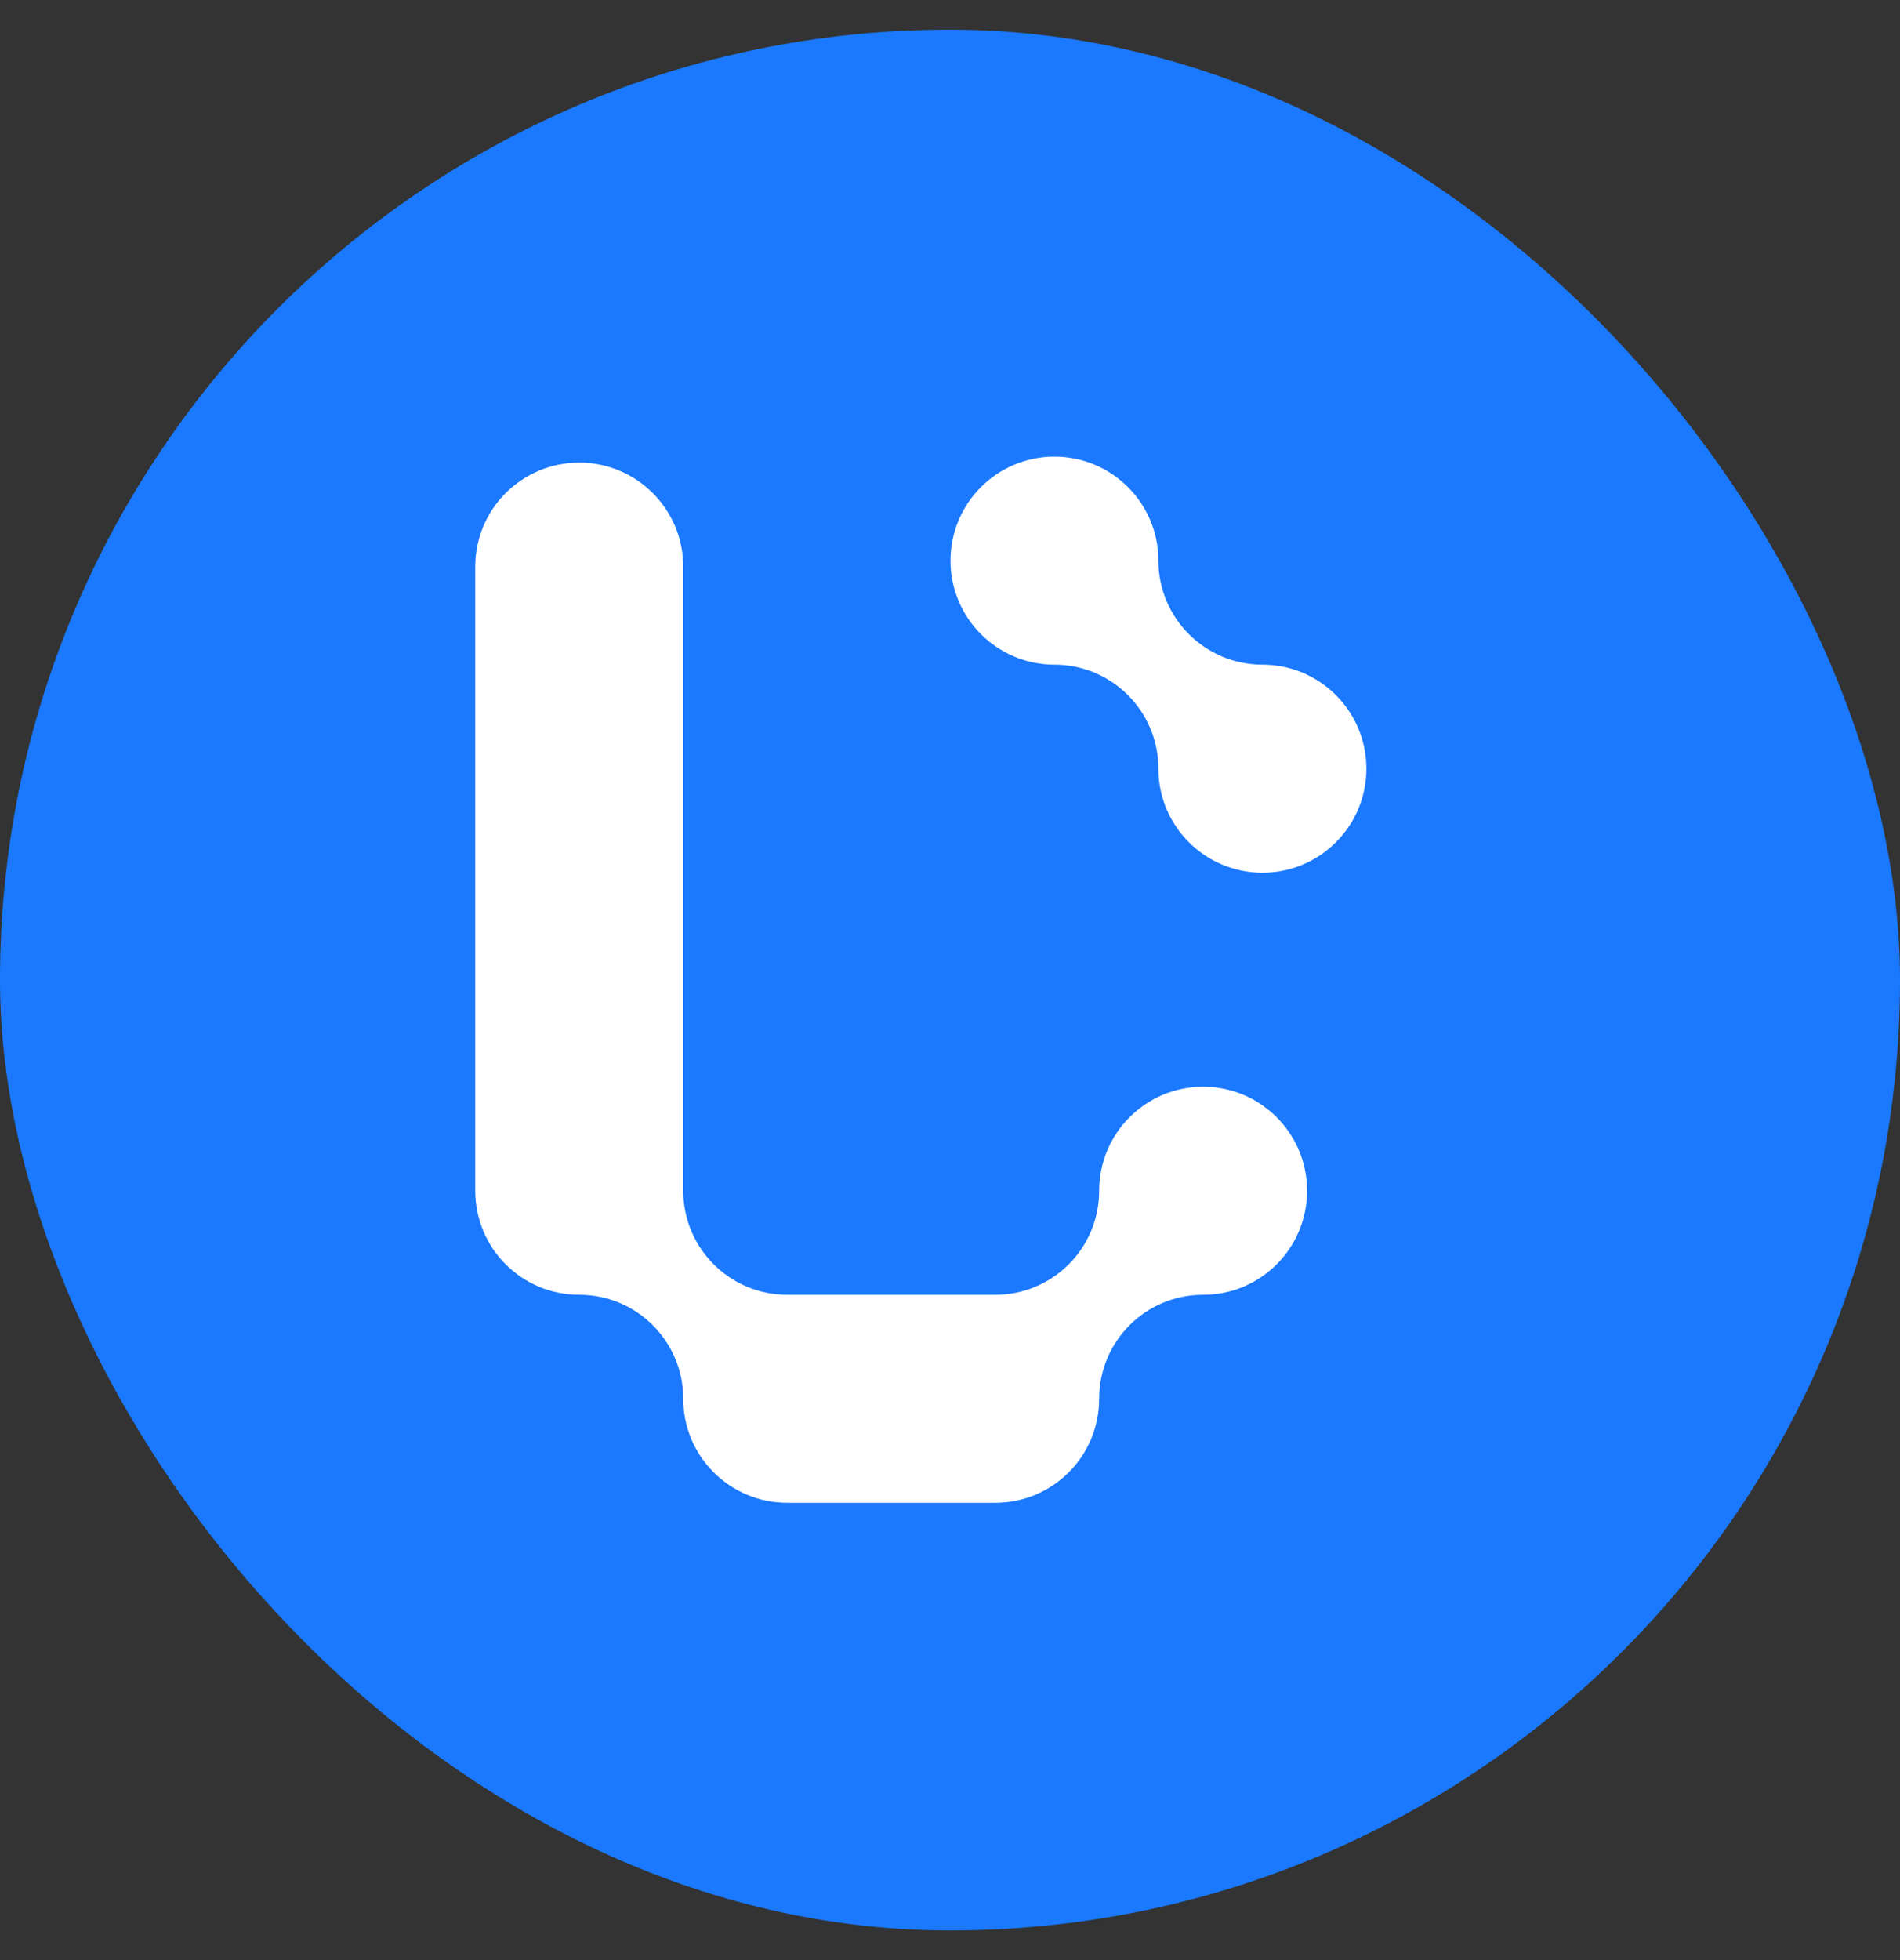
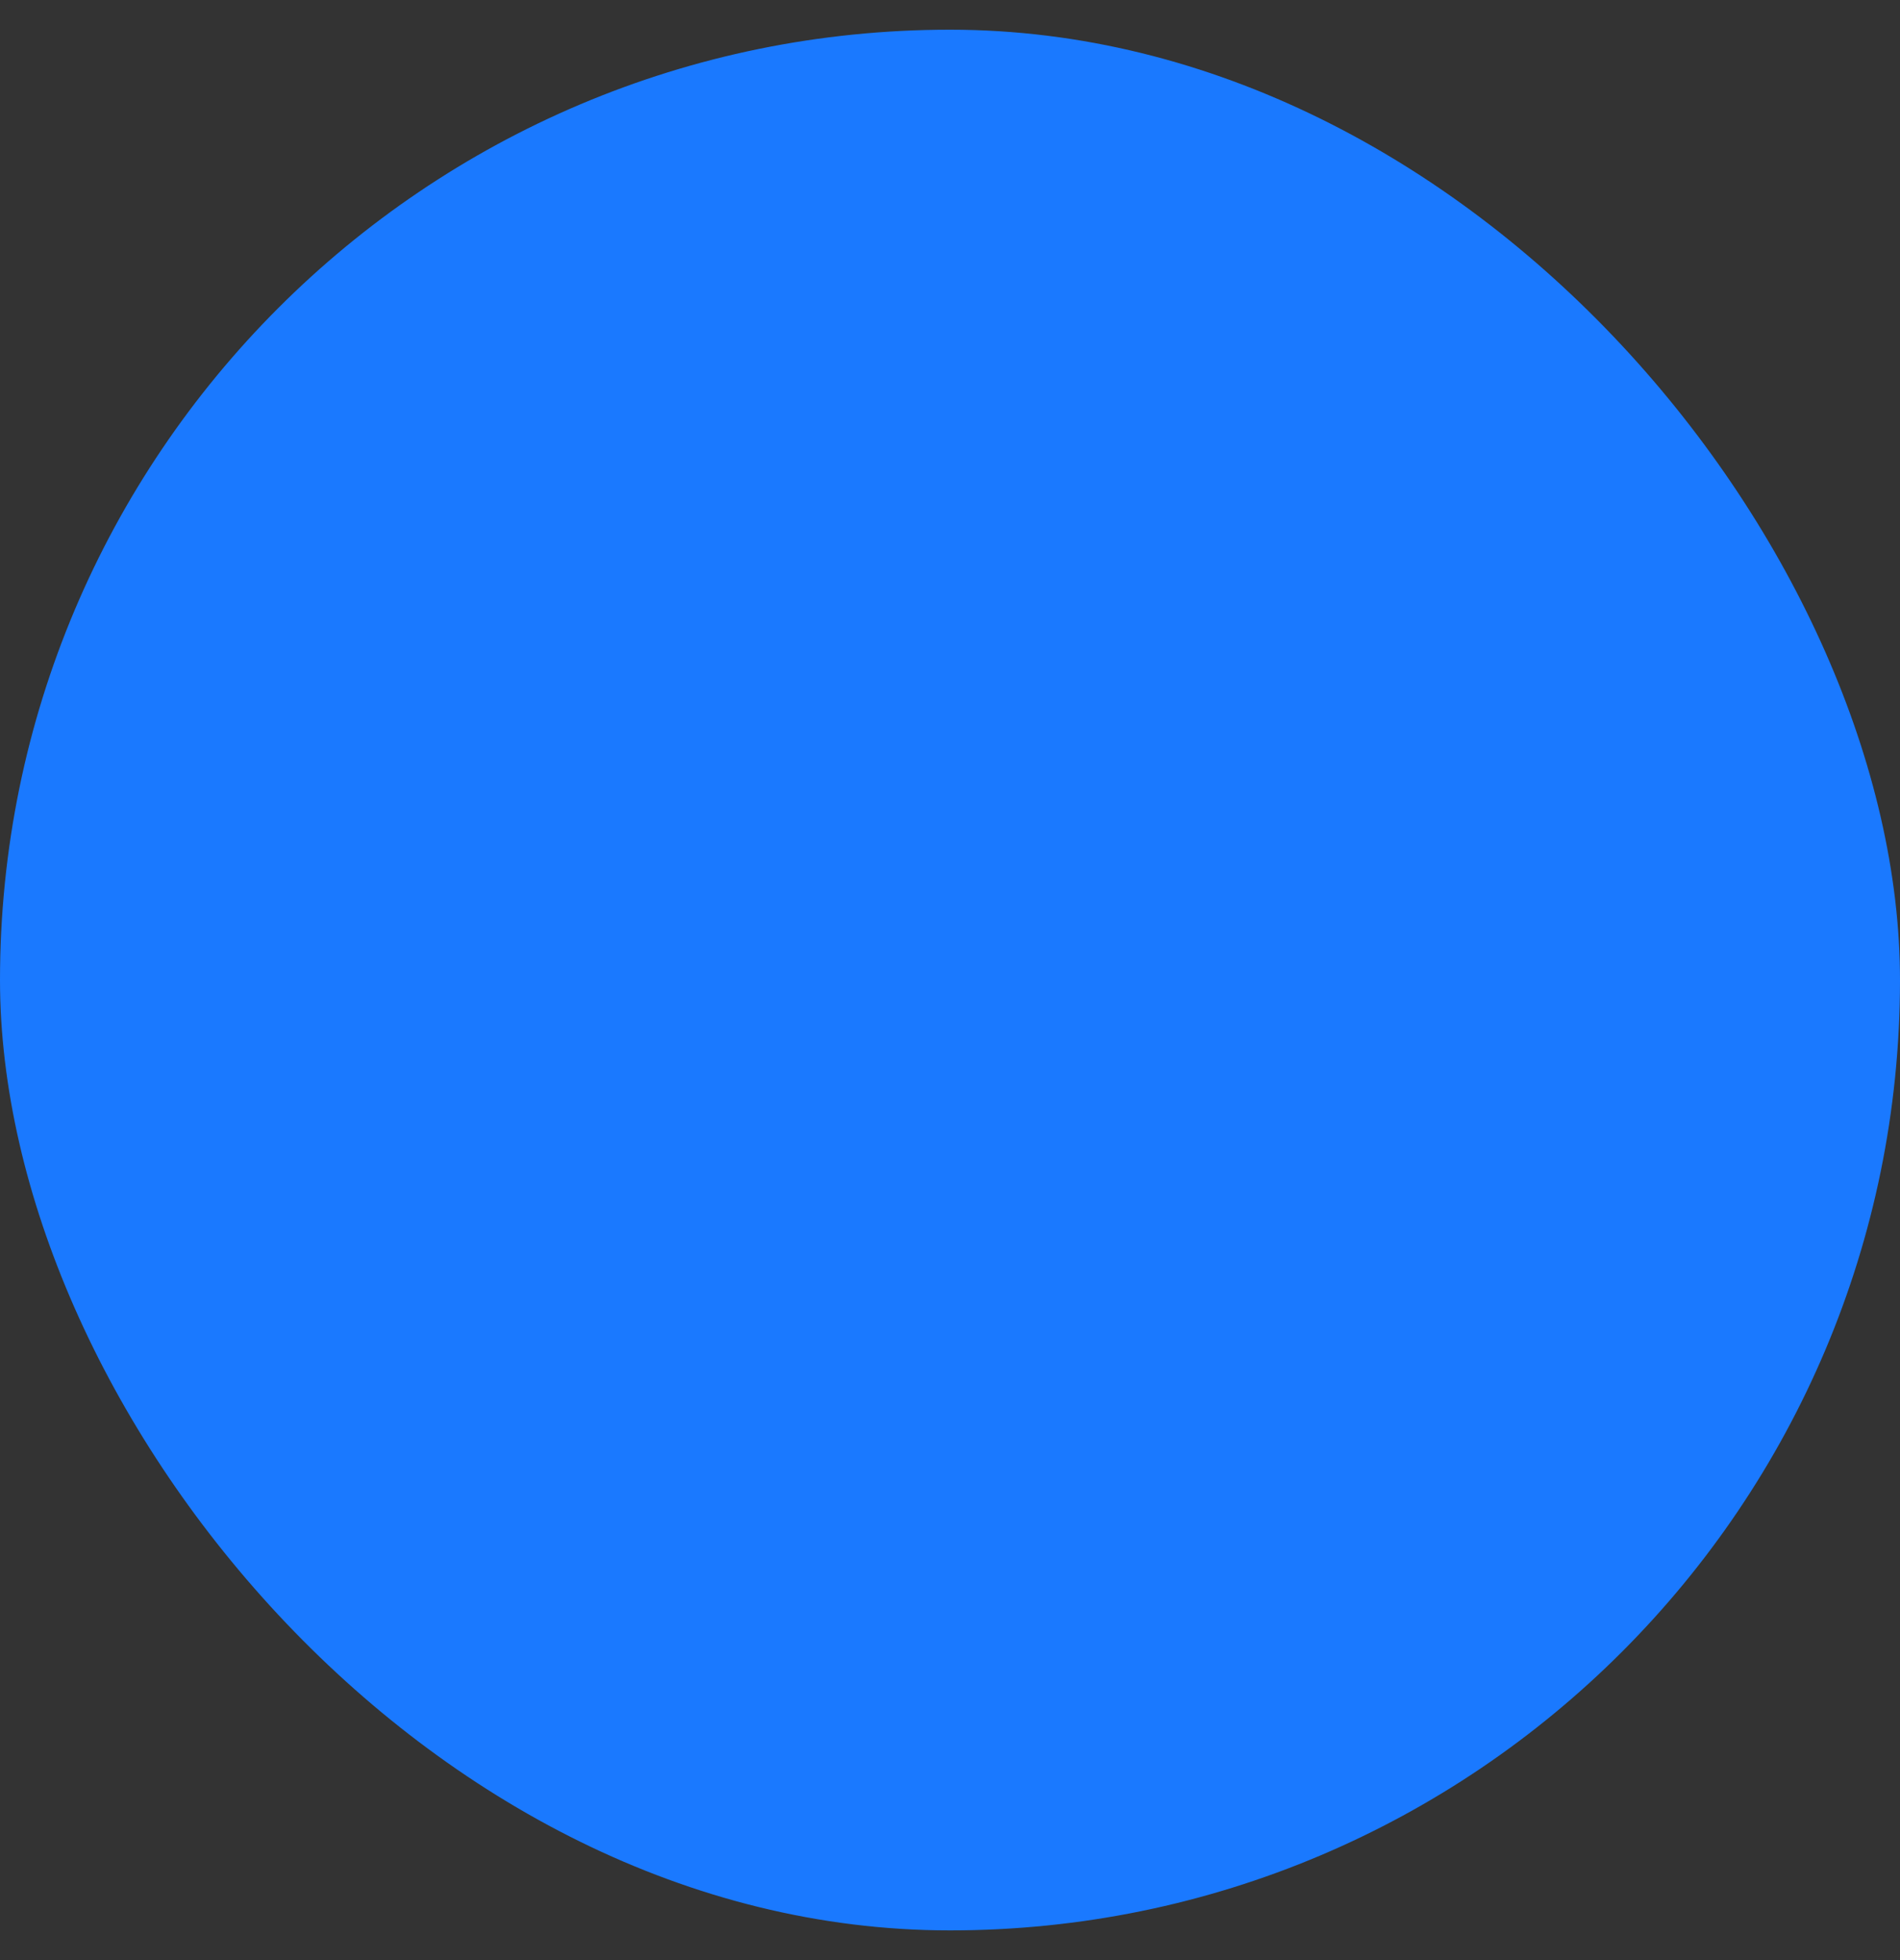
<svg xmlns="http://www.w3.org/2000/svg" width="32" height="33" viewBox="0 0 32 33" fill="none">
  <rect x="0" y="0" width="32" height="33" fill="#333333" stroke="none" />
  <rect y="0.5" width="32" height="32" rx="16" fill="#1A79FF" />
  <g clip-path="url(#clip0_869_974)">
-     <path d="M22.014 20.047C22.014 21.014 21.233 21.799 20.263 21.799C19.293 21.799 18.512 22.583 18.512 23.55C18.512 24.517 17.731 25.301 16.761 25.301H13.258C12.291 25.301 11.507 24.517 11.507 23.55C11.507 22.583 10.725 21.799 9.755 21.799C8.785 21.799 8.004 21.014 8.004 20.047V9.539C8.004 8.573 8.788 7.788 9.755 7.788C10.722 7.788 11.507 8.573 11.507 9.539V20.047C11.507 21.014 12.291 21.799 13.258 21.799H16.761C17.731 21.799 18.512 21.014 18.512 20.047C18.512 19.081 19.296 18.296 20.263 18.296C21.23 18.296 22.014 19.081 22.014 20.047Z" fill="white" />
-     <path d="M23.013 12.941C23.013 13.908 22.229 14.693 21.262 14.693C20.295 14.693 19.51 13.908 19.51 12.941C19.51 11.975 18.726 11.19 17.759 11.19C16.792 11.19 16.008 10.405 16.008 9.439C16.008 8.472 16.792 7.688 17.759 7.688C18.726 7.688 19.51 8.472 19.51 9.439C19.51 10.405 20.295 11.19 21.262 11.19C22.229 11.19 23.013 11.975 23.013 12.941Z" fill="white" />
-   </g>
+     </g>
  <defs>
    <clipPath id="clip0_869_974">
-       <rect width="16" height="17.629" fill="white" transform="translate(8 7.686)" />
-     </clipPath>
+       </clipPath>
  </defs>
</svg>